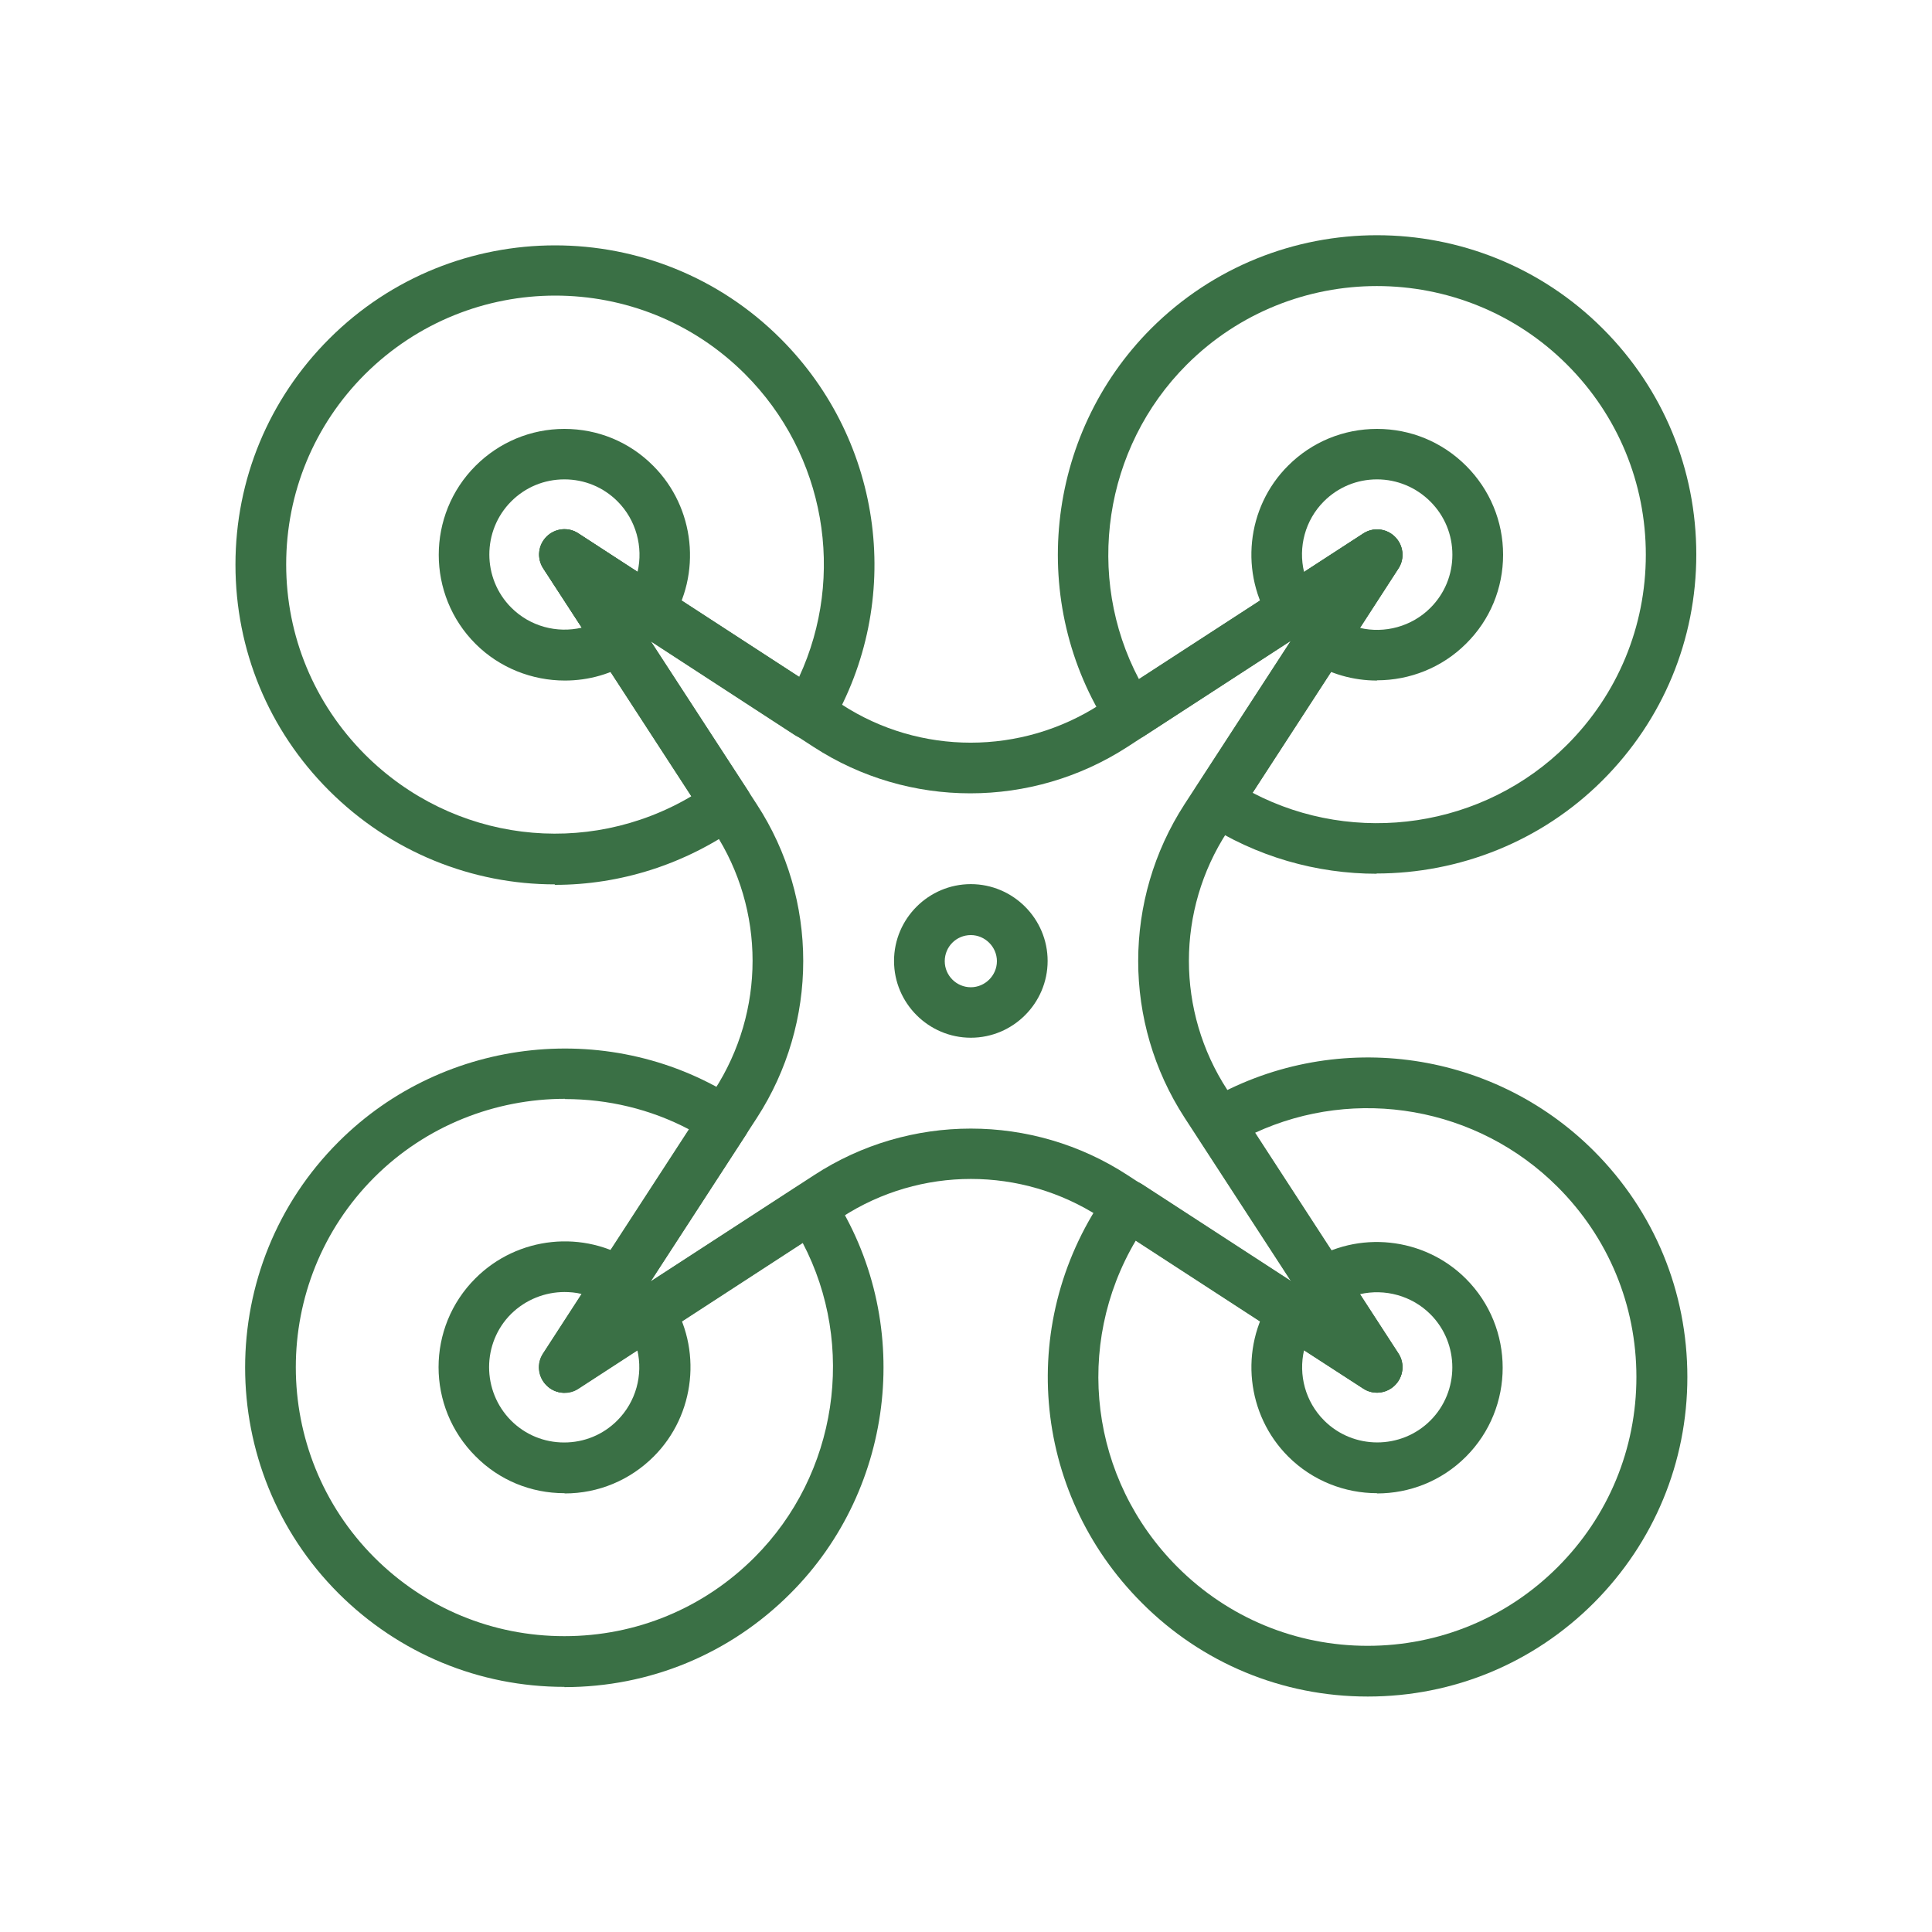
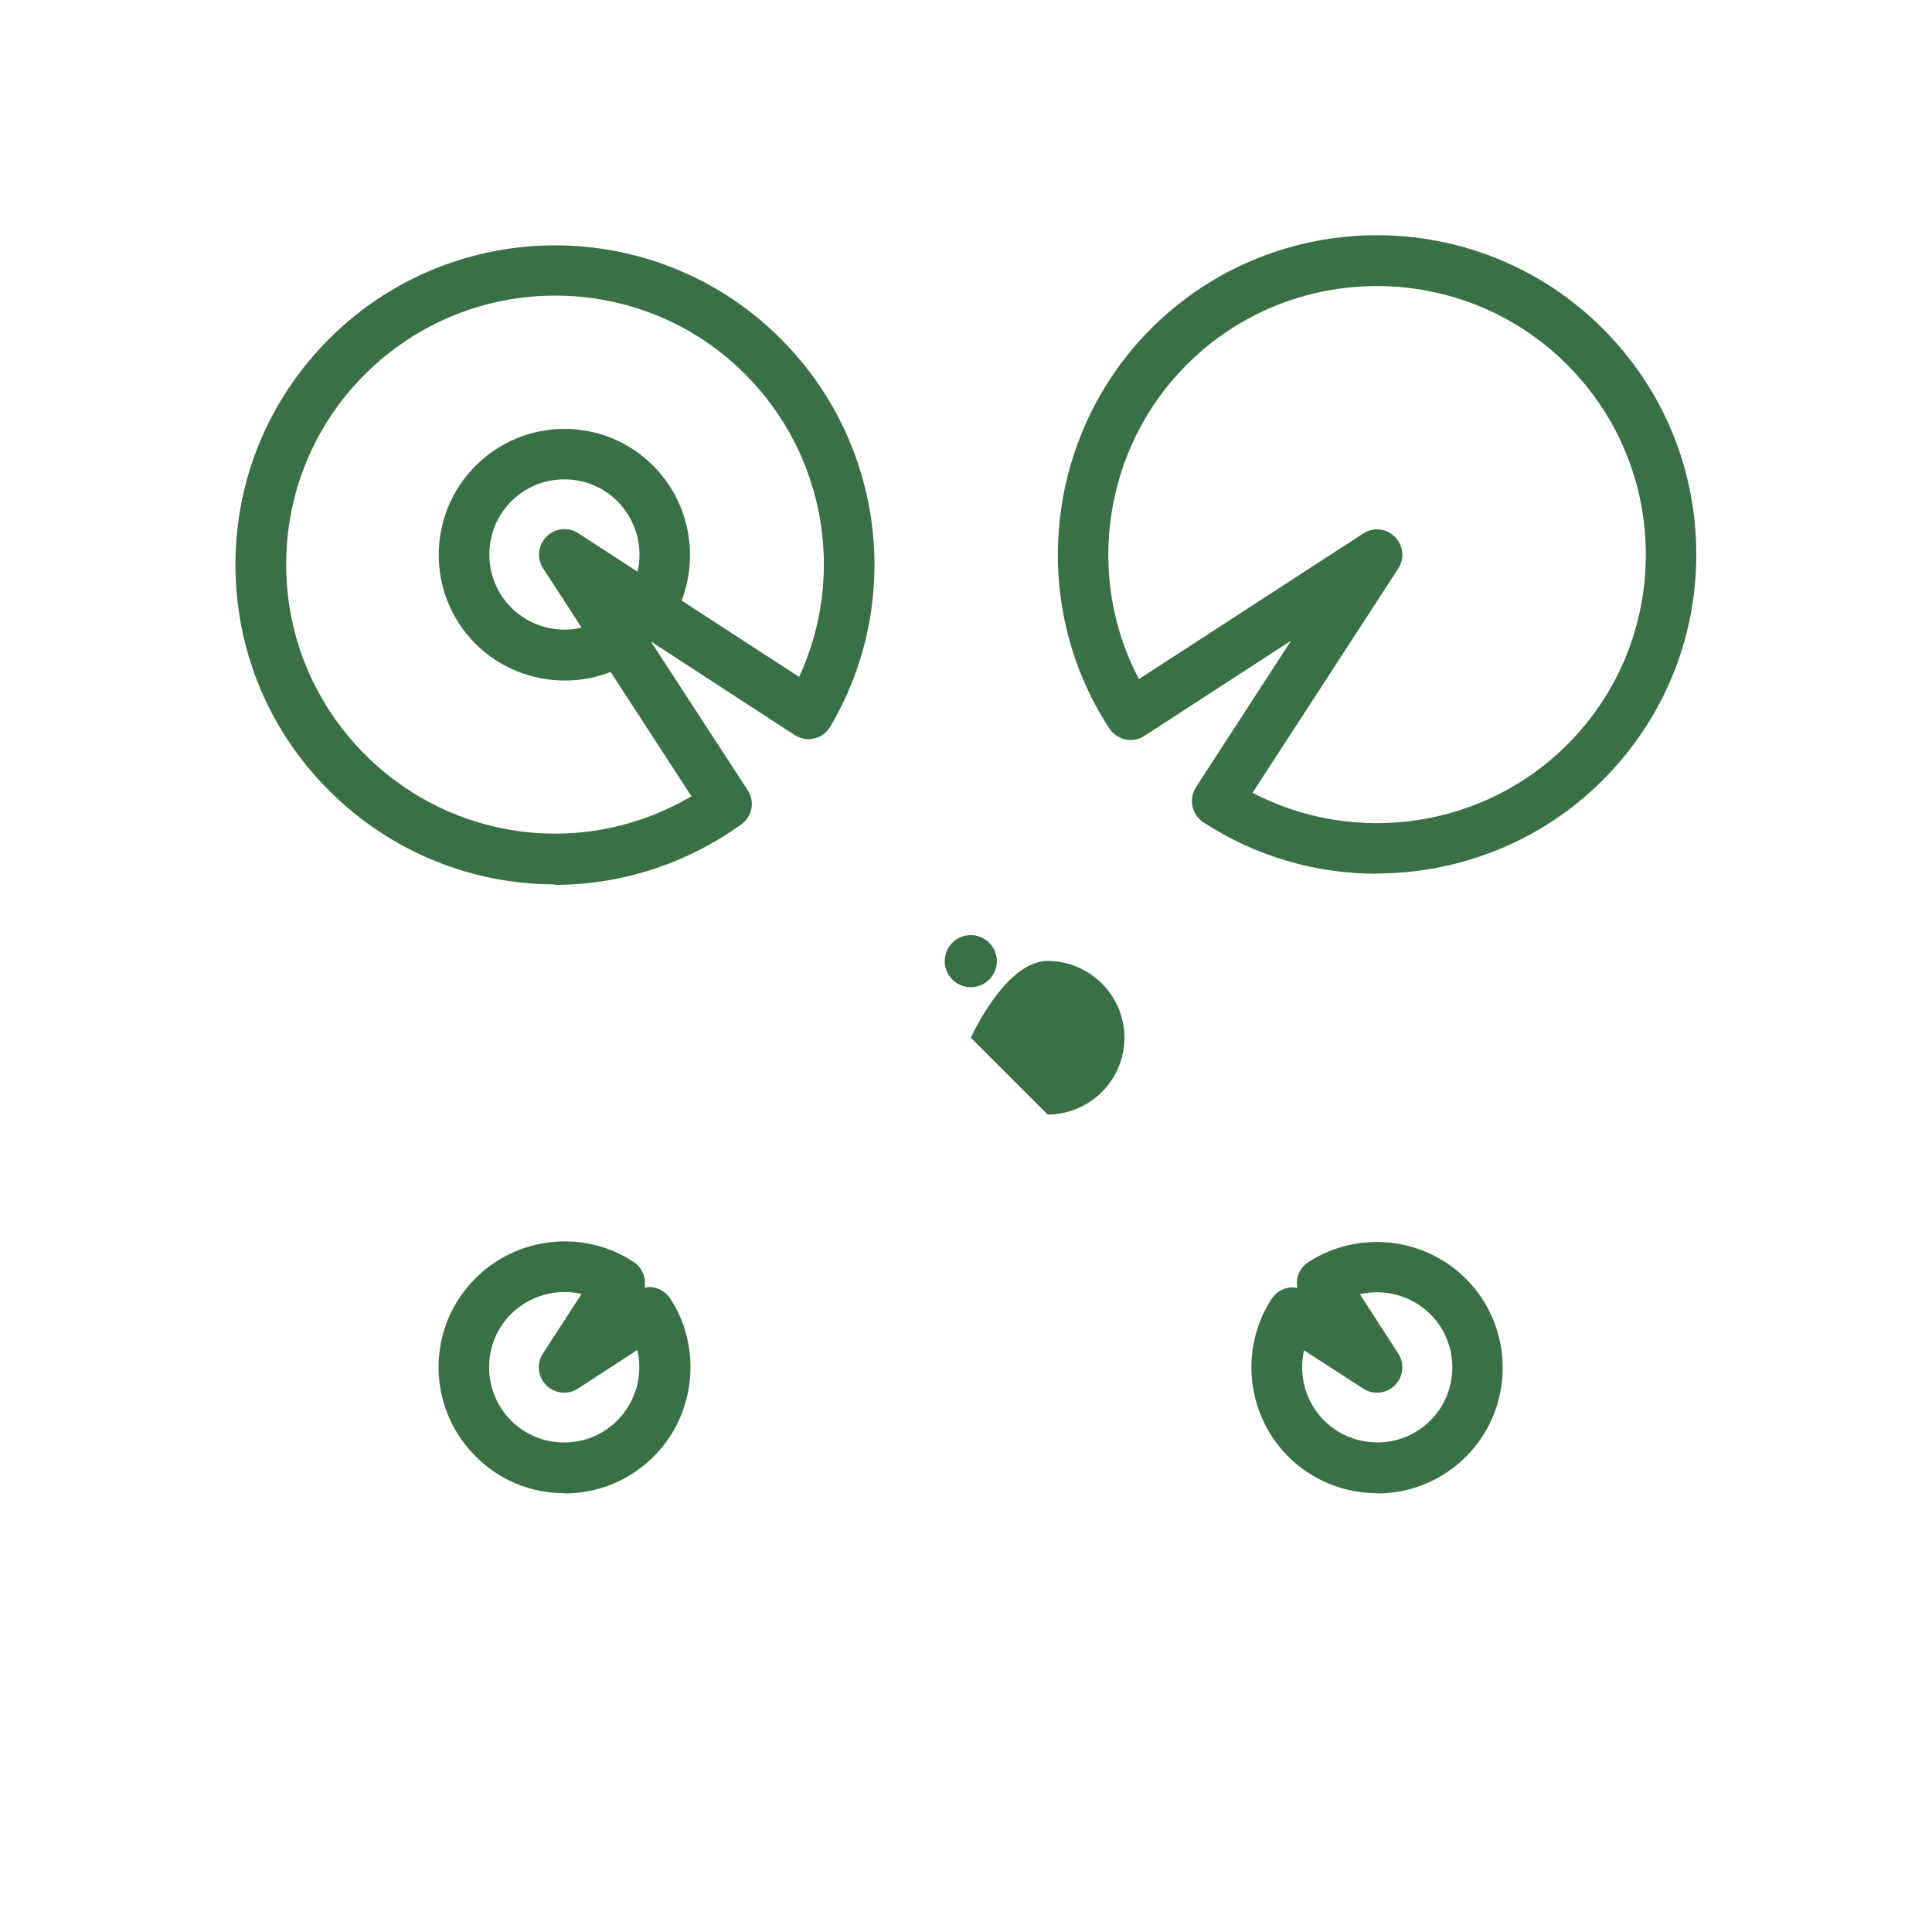
<svg xmlns="http://www.w3.org/2000/svg" id="Ebene_10" data-name="Ebene 10" viewBox="0 0 80 80">
  <defs>
    <style> .cls-1 { fill: #3a7045; } </style>
  </defs>
-   <path class="cls-1" d="M23.37,69.85c-3.53,0-6.85-1.38-9.35-3.87-5.16-5.16-5.16-13.55,0-18.7,4.4-4.4,11.37-5.13,16.56-1.73.48.32.62.96.3,1.45l-3.94,6.07,6.07-3.94c.48-.32,1.13-.18,1.45.31,3.39,5.19,2.66,12.16-1.74,16.55h0c-2.5,2.5-5.82,3.87-9.35,3.87ZM23.39,45.5c-2.88,0-5.75,1.11-7.89,3.25-4.34,4.34-4.33,11.4,0,15.74,2.1,2.1,4.89,3.26,7.87,3.26s5.77-1.16,7.87-3.26h0c3.45-3.45,4.22-8.78,2-13.02l-9.29,6.04c-.41.27-.96.21-1.31-.14-.35-.35-.41-.9-.14-1.31l6.04-9.29c-1.61-.85-3.38-1.26-5.14-1.26Z" />
  <path class="cls-1" d="M57.01,36.18c-2.49,0-4.99-.7-7.18-2.13-.48-.32-.62-.96-.31-1.45l3.94-6.07-6.07,3.94c-.48.32-1.13.18-1.45-.3-3.4-5.19-2.68-12.15,1.72-16.56,5.16-5.16,13.55-5.16,18.71,0,2.5,2.5,3.87,5.82,3.87,9.35,0,3.53-1.38,6.85-3.88,9.35h0c-2.54,2.54-5.94,3.86-9.37,3.86ZM51.87,32.83c4.25,2.22,9.57,1.46,13.02-1.99h0c2.1-2.1,3.26-4.9,3.26-7.87,0-2.97-1.16-5.77-3.26-7.87-4.34-4.34-11.41-4.34-15.75,0-3.45,3.45-4.22,8.78-1.98,13.02l9.29-6.03c.42-.27.96-.21,1.31.14.35.35.41.9.14,1.31l-6.03,9.28Z" />
-   <path class="cls-1" d="M56.63,70.25c-3.53,0-6.86-1.38-9.35-3.88-4.61-4.61-5.19-11.78-1.4-17.06.33-.46.95-.57,1.42-.27l6.17,4.01-3.88-5.97c-.16-.24-.21-.53-.14-.81.07-.28.24-.52.49-.66,5.19-3.05,11.8-2.21,16.06,2.05,2.5,2.5,3.87,5.82,3.87,9.36,0,3.53-1.38,6.85-3.87,9.35-2.5,2.5-5.82,3.88-9.36,3.88ZM47.03,51.37c-2.57,4.34-1.91,9.88,1.73,13.52,2.1,2.1,4.9,3.26,7.87,3.26s5.77-1.16,7.87-3.26c2.1-2.1,3.26-4.9,3.26-7.87,0-2.98-1.16-5.77-3.26-7.87-3.32-3.32-8.34-4.18-12.54-2.24l5.94,9.14c.27.41.21.96-.14,1.31-.35.35-.9.41-1.31.14l-9.43-6.13Z" />
  <path class="cls-1" d="M22.97,36.62c-3.4,0-6.78-1.32-9.35-3.89-2.5-2.5-3.87-5.82-3.87-9.35,0-3.53,1.38-6.85,3.88-9.35,5.16-5.16,13.55-5.16,18.7,0,4.27,4.27,5.11,10.87,2.05,16.06-.15.25-.39.42-.66.49-.28.07-.57.01-.81-.14l-5.96-3.88,4.01,6.16c.31.47.19,1.09-.27,1.42-2.33,1.67-5.03,2.5-7.71,2.5ZM22.99,12.24c-2.85,0-5.7,1.09-7.88,3.26-2.1,2.1-3.26,4.9-3.26,7.87,0,2.97,1.16,5.76,3.26,7.87,3.64,3.64,9.18,4.3,13.52,1.73l-6.13-9.43c-.27-.42-.21-.96.14-1.31.35-.35.9-.41,1.31-.14l9.14,5.94c1.94-4.19,1.09-9.21-2.24-12.54-2.17-2.17-5.01-3.25-7.86-3.25Z" />
-   <path class="cls-1" d="M57.02,28.18c-.98,0-1.96-.27-2.83-.83-.23-.15-.4-.39-.46-.66-.03-.14-.03-.28,0-.42-.4.08-.83-.09-1.07-.46-1.34-2.05-1.06-4.8.68-6.53.98-.98,2.29-1.52,3.68-1.52h0c1.39,0,2.7.54,3.69,1.53.98.98,1.53,2.29,1.53,3.68s-.54,2.7-1.53,3.68c-1,1-2.34,1.52-3.69,1.52ZM56.31,26c1.02.24,2.14-.05,2.92-.83h0c.59-.59.91-1.37.91-2.2s-.32-1.61-.91-2.2c-.59-.59-1.38-.92-2.21-.92h0c-.83,0-1.61.32-2.2.91-.78.78-1.07,1.9-.82,2.93l2.46-1.6c.42-.27.96-.21,1.31.14.35.35.41.9.14,1.31l-1.59,2.46Z" />
  <path class="cls-1" d="M57.02,61.83c-1.33,0-2.67-.51-3.68-1.52-1.73-1.73-2.02-4.47-.69-6.52.15-.23.39-.4.66-.46.14-.03.28-.03.41,0-.03-.14-.02-.28,0-.41.06-.27.22-.51.46-.66,2.05-1.33,4.79-1.04,6.52.69,2.03,2.03,2.03,5.34,0,7.37h0c-1.02,1.02-2.35,1.52-3.68,1.52ZM54,55.9c-.24,1.03.05,2.14.83,2.92,1.21,1.21,3.19,1.21,4.4,0h0c1.21-1.21,1.21-3.19,0-4.4-.77-.77-1.89-1.07-2.92-.83l1.59,2.46c.27.41.21.96-.14,1.31-.35.35-.9.41-1.31.14l-2.46-1.59ZM59.97,59.56h0,0Z" />
  <path class="cls-1" d="M23.37,61.83c-1.39,0-2.7-.54-3.68-1.53-2.04-2.04-2.04-5.34,0-7.37,1.74-1.74,4.49-2.03,6.54-.68.37.24.53.67.46,1.07.14-.03.28-.03.41,0,.27.06.51.22.66.46,1.33,2.05,1.04,4.8-.69,6.53h0c-.98.98-2.29,1.53-3.68,1.53ZM23.38,53.5c-.81,0-1.61.31-2.22.91-1.21,1.21-1.21,3.19,0,4.41.59.59,1.37.91,2.2.91s1.61-.32,2.2-.91h0c.78-.78,1.07-1.89.83-2.92l-2.46,1.6c-.41.27-.96.21-1.31-.14-.35-.35-.41-.9-.14-1.31l1.6-2.47c-.24-.06-.48-.08-.72-.08Z" />
  <path class="cls-1" d="M23.39,28.18c-1.35,0-2.7-.52-3.7-1.52-2.03-2.03-2.03-5.34,0-7.37.98-.98,2.29-1.53,3.68-1.53s2.7.54,3.68,1.53c1.73,1.73,2.02,4.48.69,6.53-.15.23-.39.4-.66.46-.14.03-.28.03-.41,0,.03.14.03.28,0,.41-.06.27-.22.51-.46.66-.86.56-1.84.83-2.82.83ZM23.37,19.85c-.83,0-1.61.32-2.2.91-1.21,1.21-1.21,3.19,0,4.4.78.78,1.89,1.07,2.92.83l-1.6-2.46c-.27-.42-.21-.96.14-1.31.35-.35.9-.41,1.31-.14l2.46,1.6c.24-1.03-.06-2.15-.83-2.92-.59-.59-1.37-.91-2.2-.91Z" />
-   <path class="cls-1" d="M40.2,42.97c-1.75,0-3.18-1.43-3.18-3.18s1.43-3.18,3.18-3.18,3.18,1.43,3.18,3.18-1.43,3.18-3.18,3.18ZM40.2,38.72c-.6,0-1.08.48-1.08,1.08s.49,1.08,1.08,1.08,1.08-.49,1.08-1.08-.49-1.08-1.08-1.08Z" />
-   <path class="cls-1" d="M23.37,57.67c-.27,0-.54-.1-.74-.31-.35-.35-.41-.9-.14-1.31l7.09-10.91c2.11-3.26,2.11-7.46,0-10.7l-7.09-10.91c-.27-.42-.21-.96.14-1.31.35-.35.9-.41,1.31-.14l10.91,7.09c3.24,2.11,7.44,2.11,10.7,0l10.9-7.08c.41-.27.96-.21,1.31.14.35.35.41.9.14,1.31l-7.08,10.9c-2.12,3.25-2.12,7.44,0,10.69l7.09,10.91c.27.41.21.96-.14,1.31-.35.35-.9.41-1.31.14l-10.91-7.09c-3.25-2.11-7.44-2.11-10.69,0l-10.91,7.09c-.18.11-.37.17-.57.17ZM26.94,26.54l4.4,6.77c2.56,3.93,2.56,9.03,0,12.98l-4.4,6.77,6.77-4.4c3.94-2.57,9.04-2.57,12.98,0l6.77,4.4-4.41-6.78c-2.56-3.94-2.56-9.03,0-12.98l4.4-6.77-6.77,4.4c-3.96,2.56-9.05,2.56-12.99,0l-6.77-4.4Z" />
+   <path class="cls-1" d="M40.2,42.97s1.43-3.18,3.18-3.18,3.18,1.43,3.18,3.18-1.43,3.18-3.18,3.18ZM40.2,38.72c-.6,0-1.08.48-1.08,1.08s.49,1.08,1.08,1.08,1.08-.49,1.08-1.08-.49-1.08-1.08-1.08Z" />
</svg>